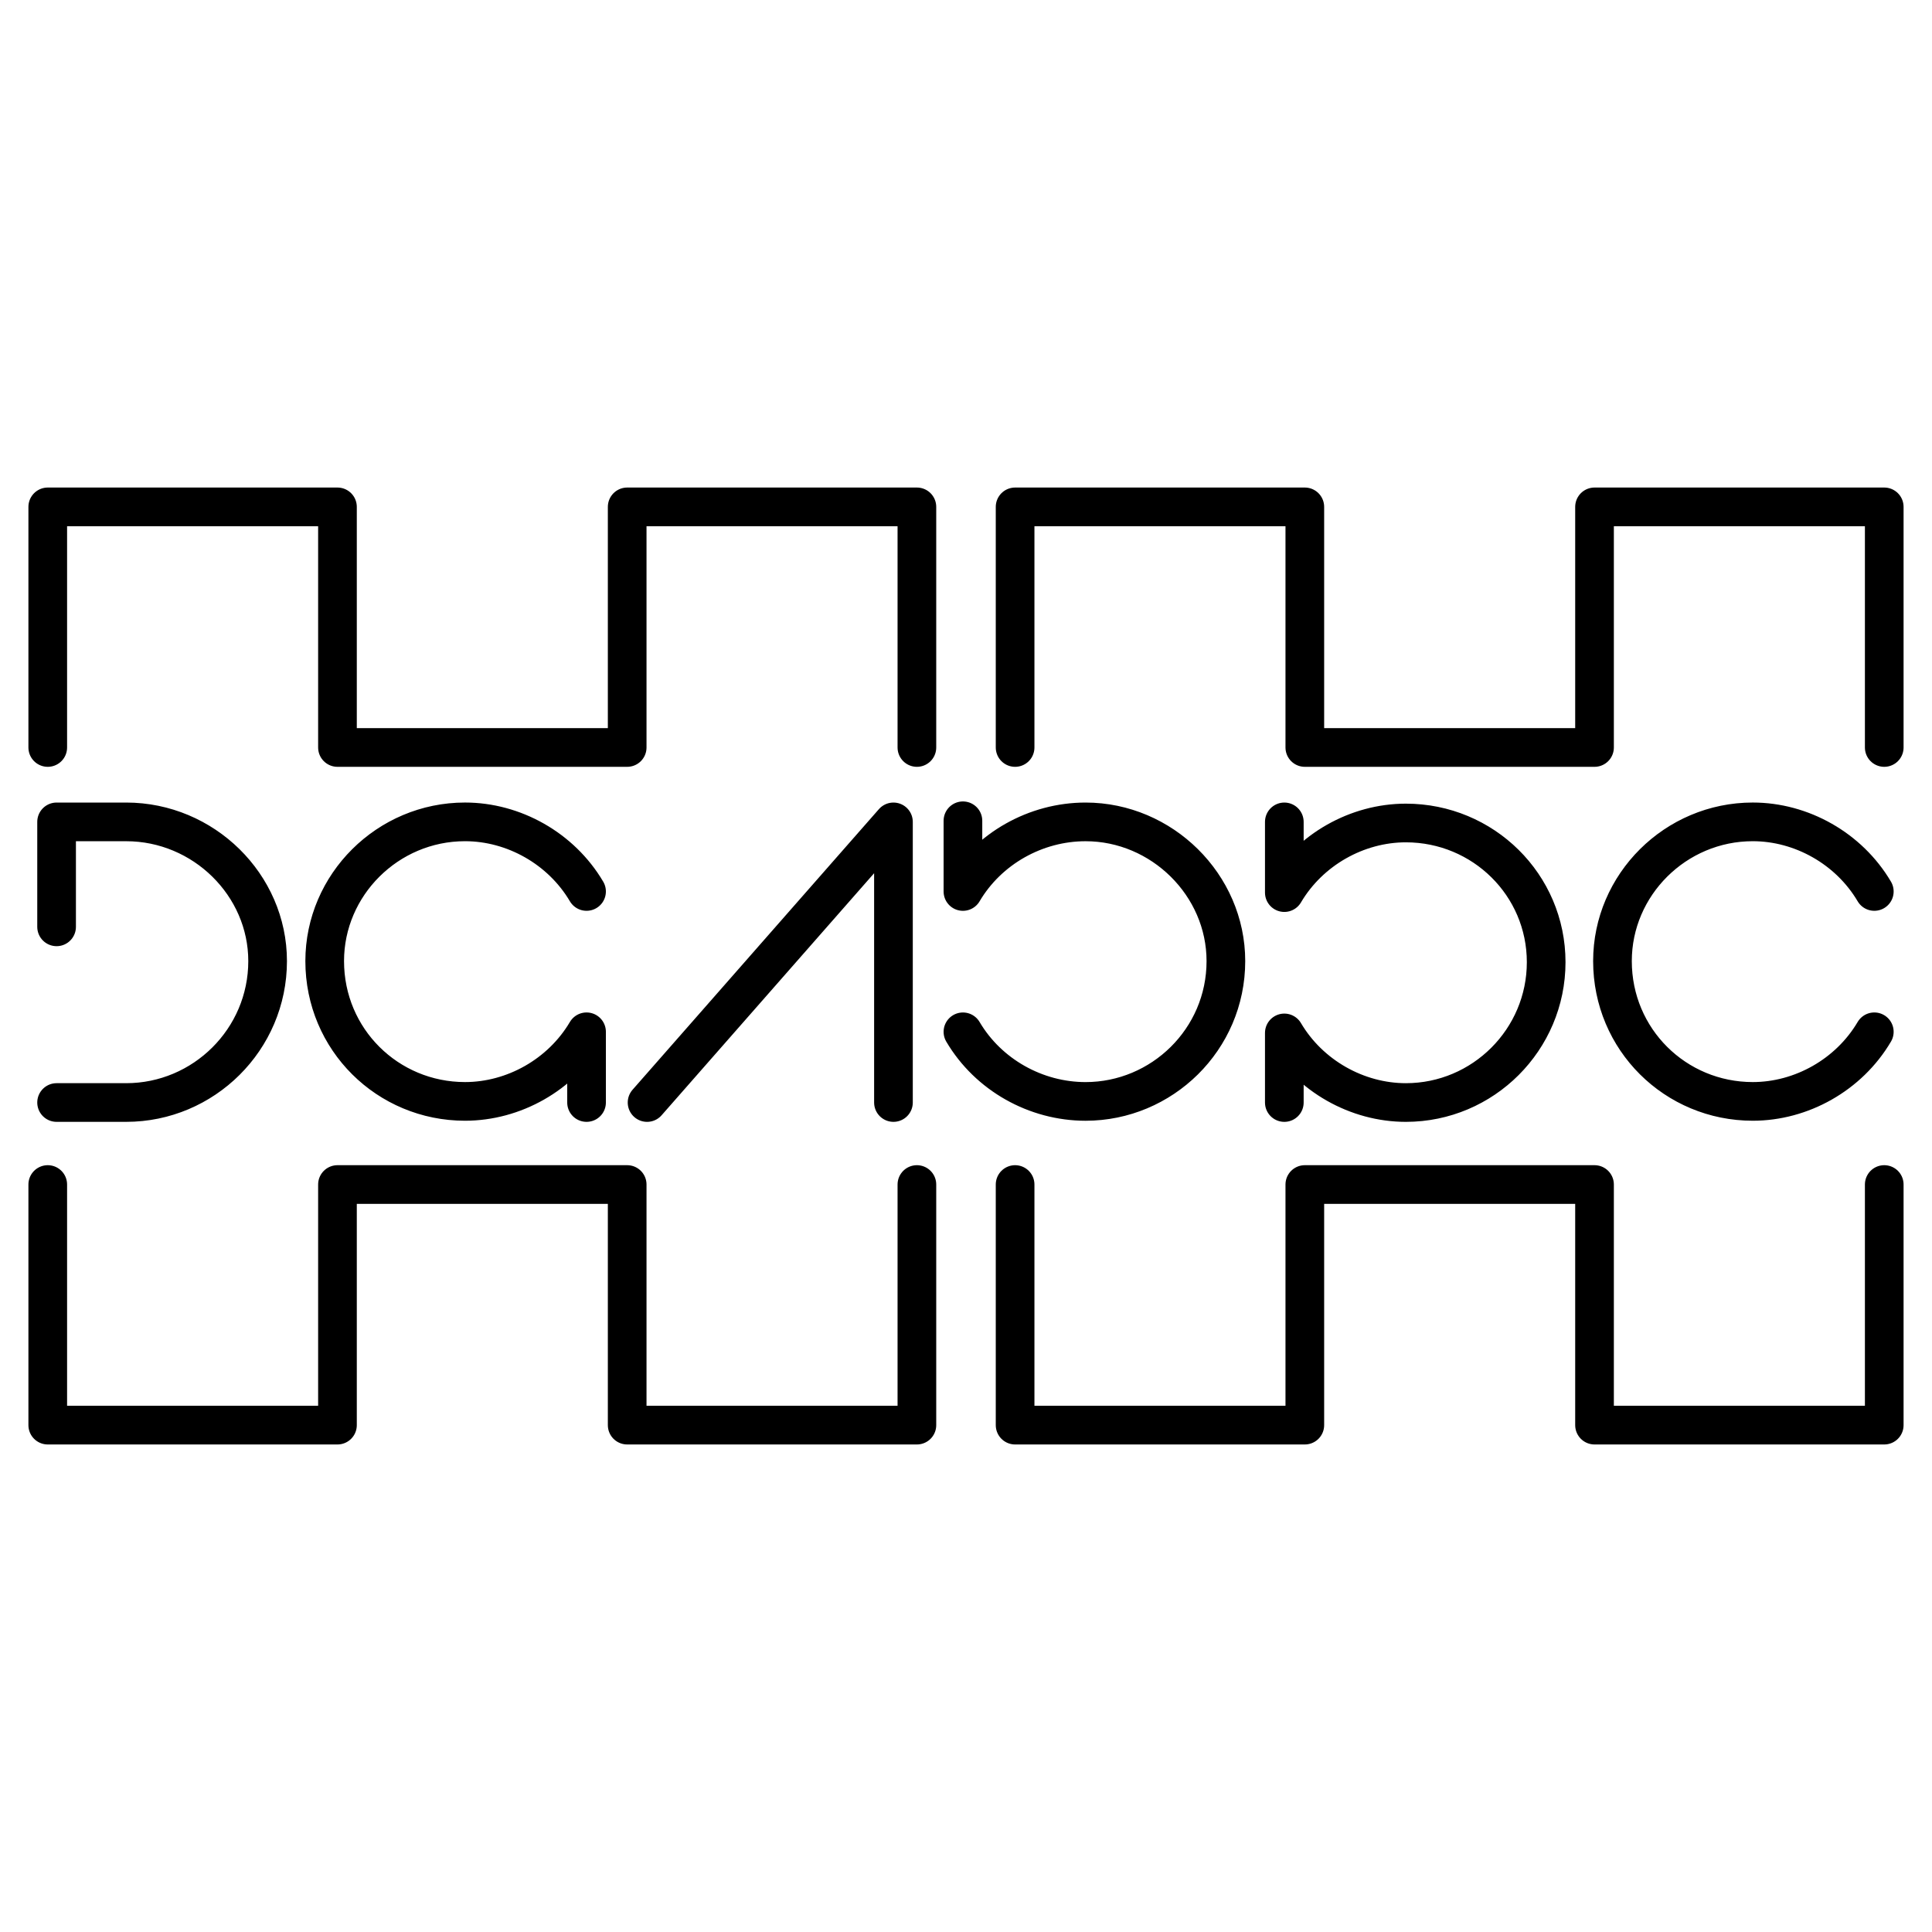
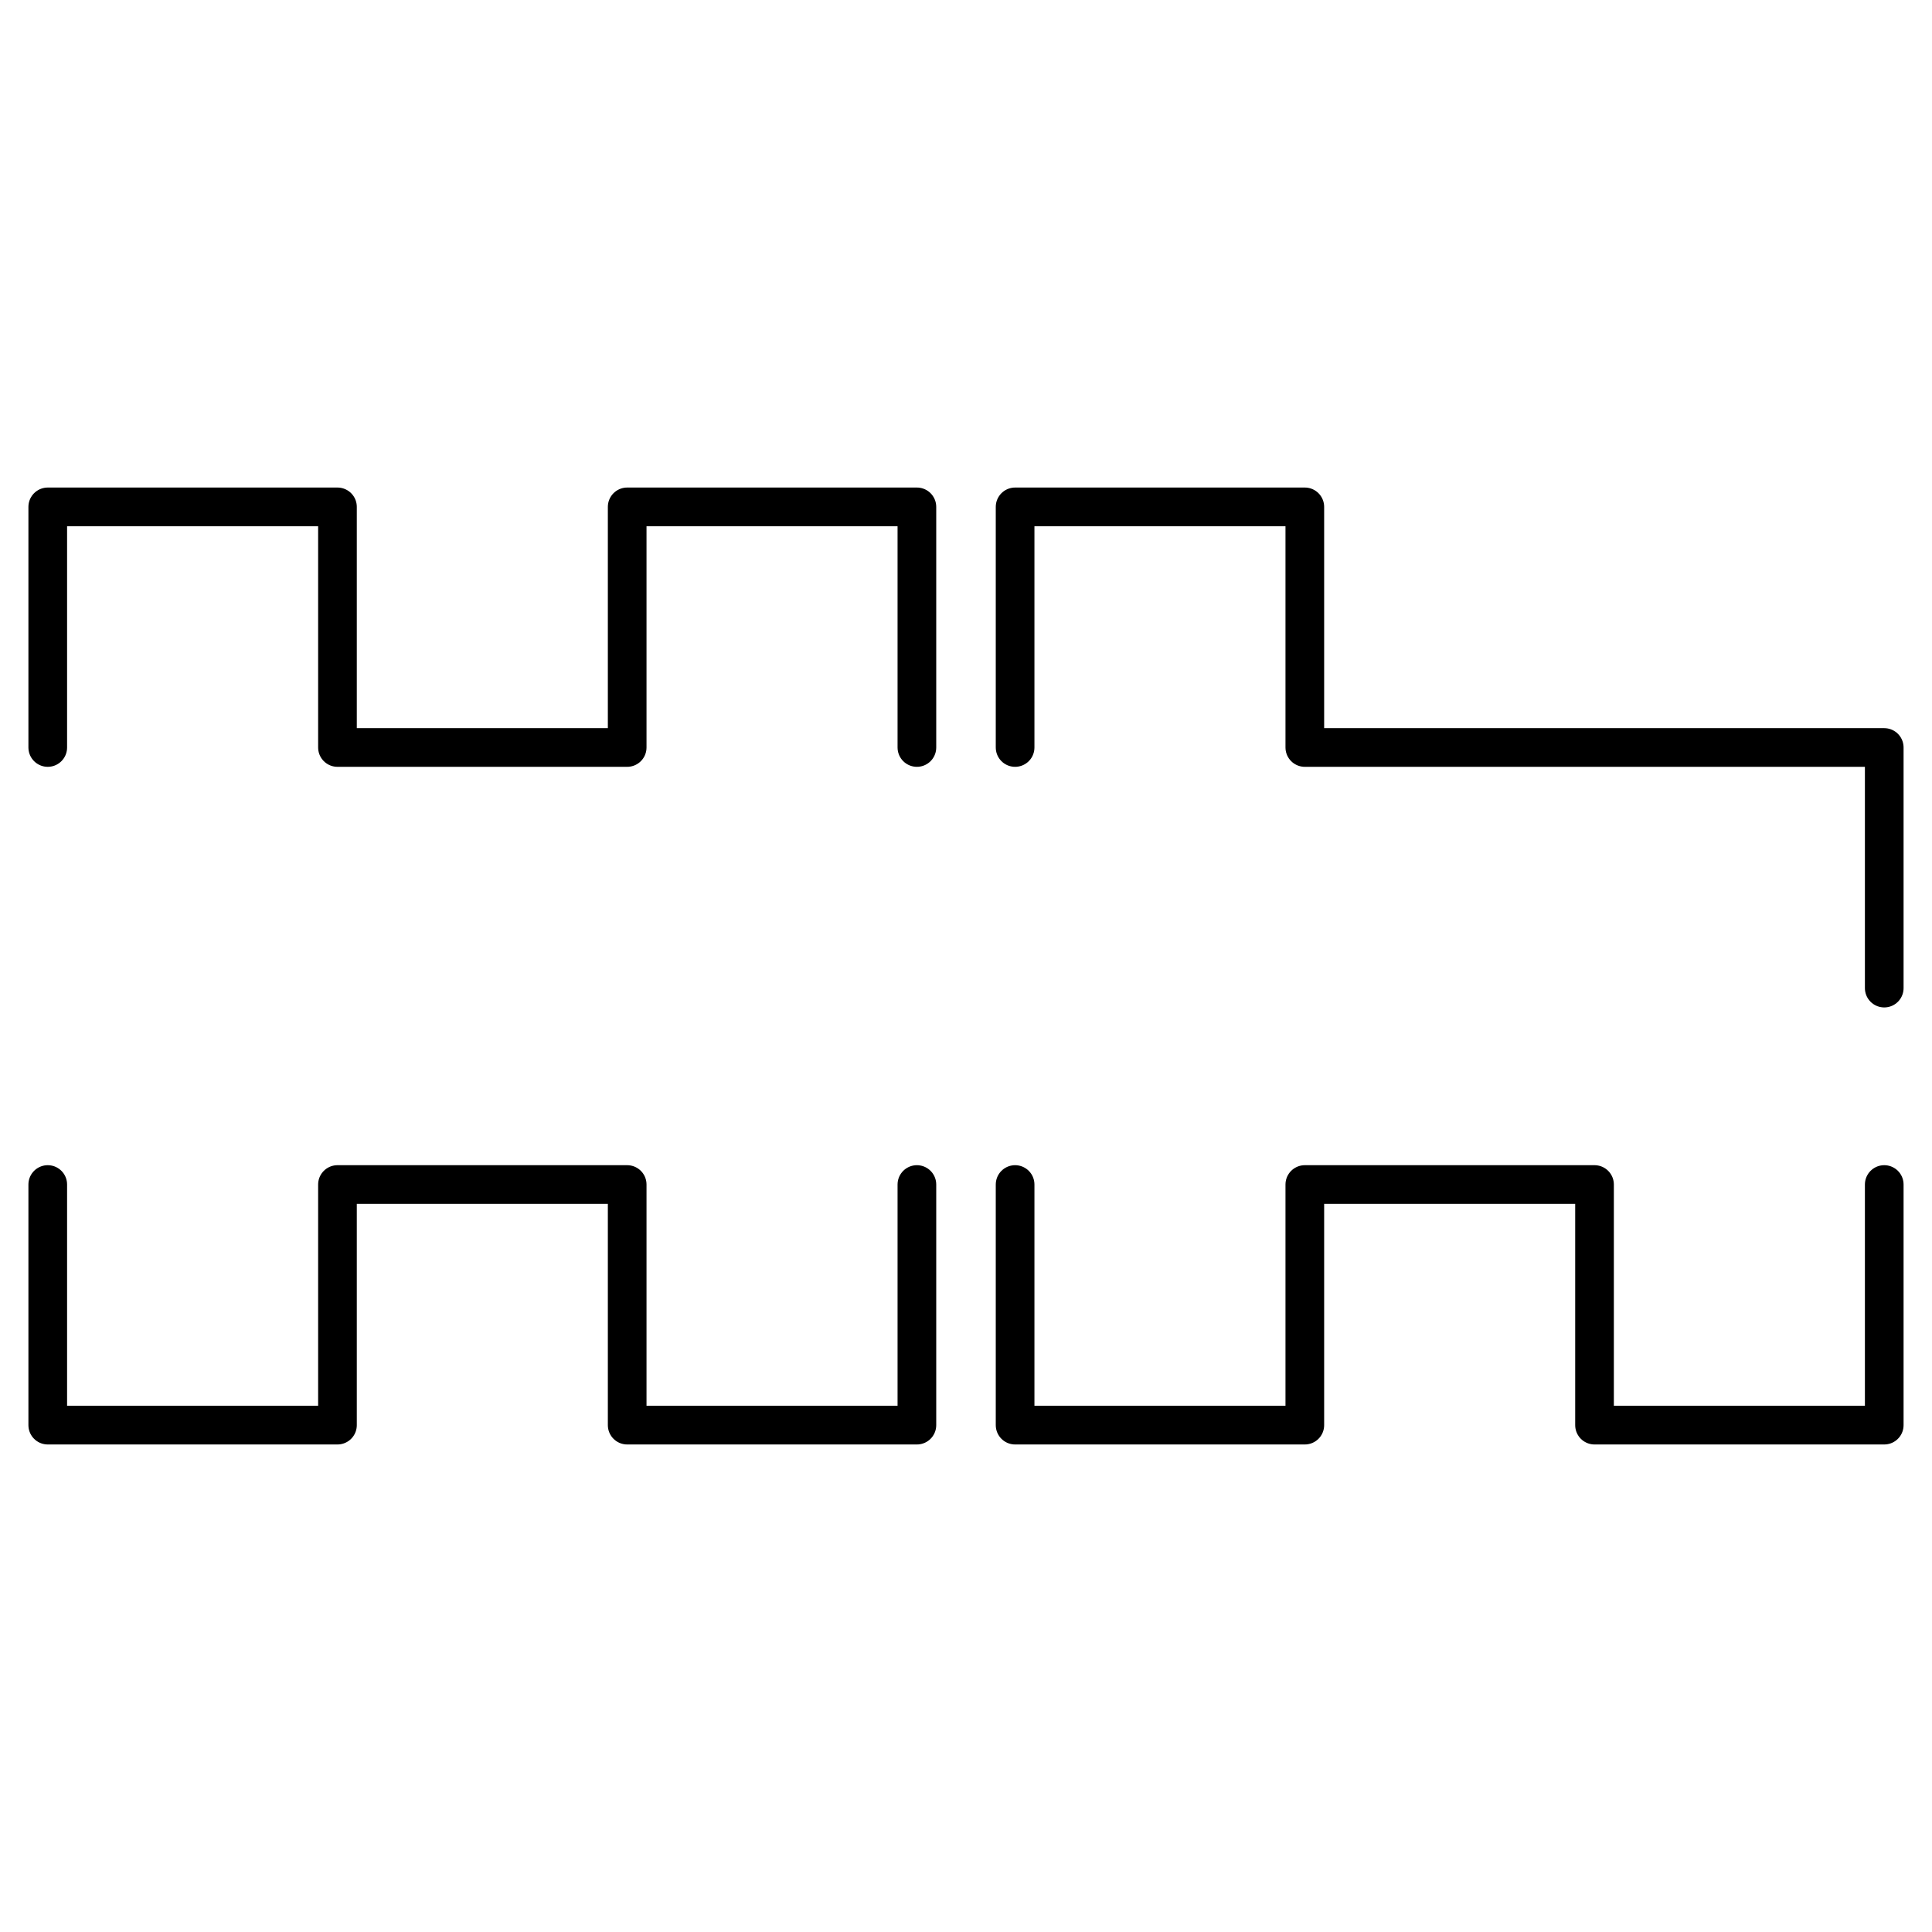
<svg xmlns="http://www.w3.org/2000/svg" version="1.0" id="Layer_1" x="0px" y="0px" width="192.756px" height="192.756px" viewBox="0 0 192.756 192.756" enable-background="new 0 0 192.756 192.756" xml:space="preserve">
  <g>
    <polygon fill-rule="evenodd" clip-rule="evenodd" fill="#FFFFFF" points="0,0 192.756,0 192.756,192.756 0,192.756 0,0  " />
-     <path fill="none" stroke="#000000" stroke-width="3.858" stroke-linecap="round" stroke-linejoin="round" stroke-miterlimit="2.613" d="   M187,102.942c-2.535,4.3-7.275,6.945-12.125,6.945c-7.717,0-13.999-6.174-13.999-14c0-7.606,6.282-13.889,13.999-13.889   c4.85,0,9.59,2.645,12.125,6.944 M89.14,109.998V82l-24.582,27.999 M96.072,81.889v7.055C98.607,84.645,103.348,82,108.308,82   c7.605,0,13.999,6.283,13.999,13.889c0,7.826-6.394,14-13.999,14c-4.96,0-9.7-2.646-12.236-6.945 M128.137,82v7.055   c2.535-4.299,7.275-6.945,12.126-6.945c7.716,0,13.999,6.173,13.999,13.889c0,7.715-6.283,14-13.999,14   c-4.851,0-9.591-2.646-12.126-6.944v6.944 M58.52,109.998v-7.056c-2.536,4.3-7.275,6.945-12.125,6.945c-7.716,0-14-6.174-14-14   c0-7.606,6.283-13.889,14-13.889c4.851,0,9.59,2.645,12.125,6.944 M5.646,92.471V82h6.945C20.307,82,26.7,88.282,26.7,95.888   c0,7.826-6.393,14.11-14.109,14.11H5.646" />
-     <path fill="none" stroke="#000000" stroke-width="3.858" stroke-linecap="round" stroke-linejoin="round" stroke-miterlimit="2.613" d="   M4.764,74.577V50.571h28.905v24.006h28.905V50.571h28.905v24.006 M4.764,118.18v24.006h28.905V118.18h28.905v24.006h28.905V118.18    M101.277,74.577V50.571h28.905v24.006h28.904V50.571h28.905v24.006 M101.277,118.18v24.006h28.905V118.18h28.904v24.006h28.905   V118.18" />
+     <path fill="none" stroke="#000000" stroke-width="3.858" stroke-linecap="round" stroke-linejoin="round" stroke-miterlimit="2.613" d="   M4.764,74.577V50.571h28.905v24.006h28.905V50.571h28.905v24.006 M4.764,118.18v24.006h28.905V118.18h28.905v24.006h28.905V118.18    M101.277,74.577V50.571h28.905v24.006h28.904h28.905v24.006 M101.277,118.18v24.006h28.905V118.18h28.904v24.006h28.905   V118.18" />
  </g>
</svg>